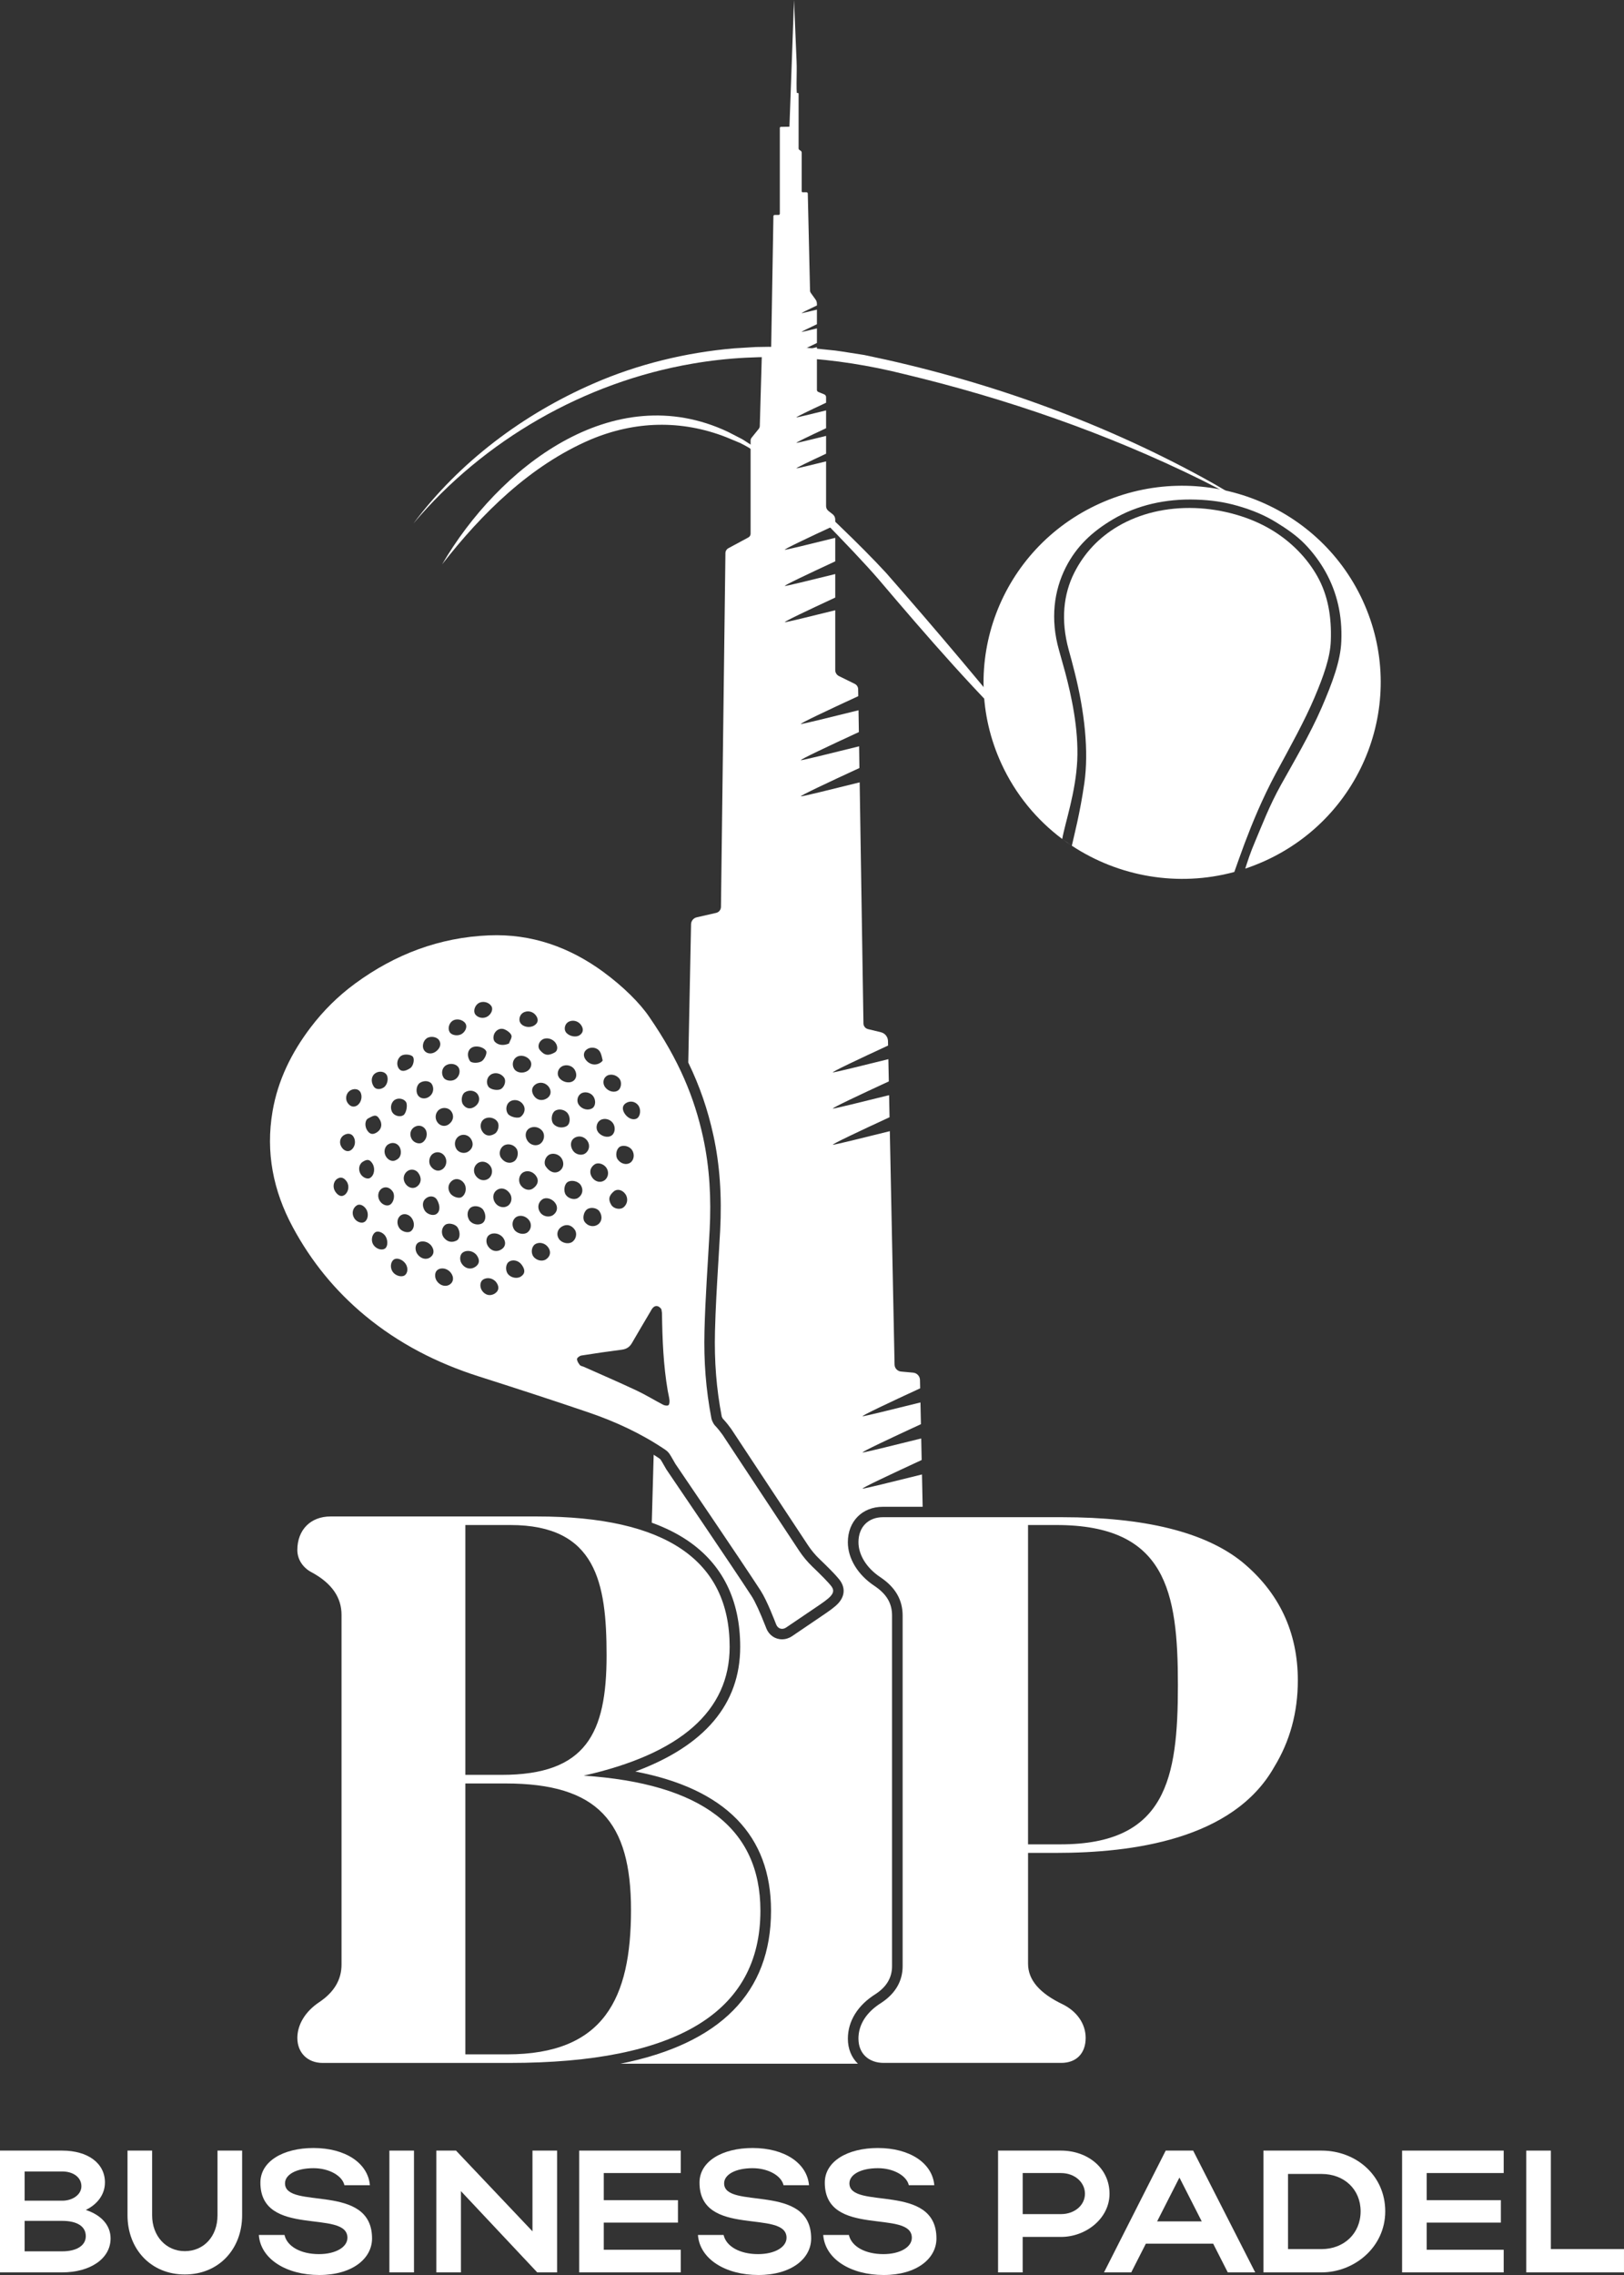
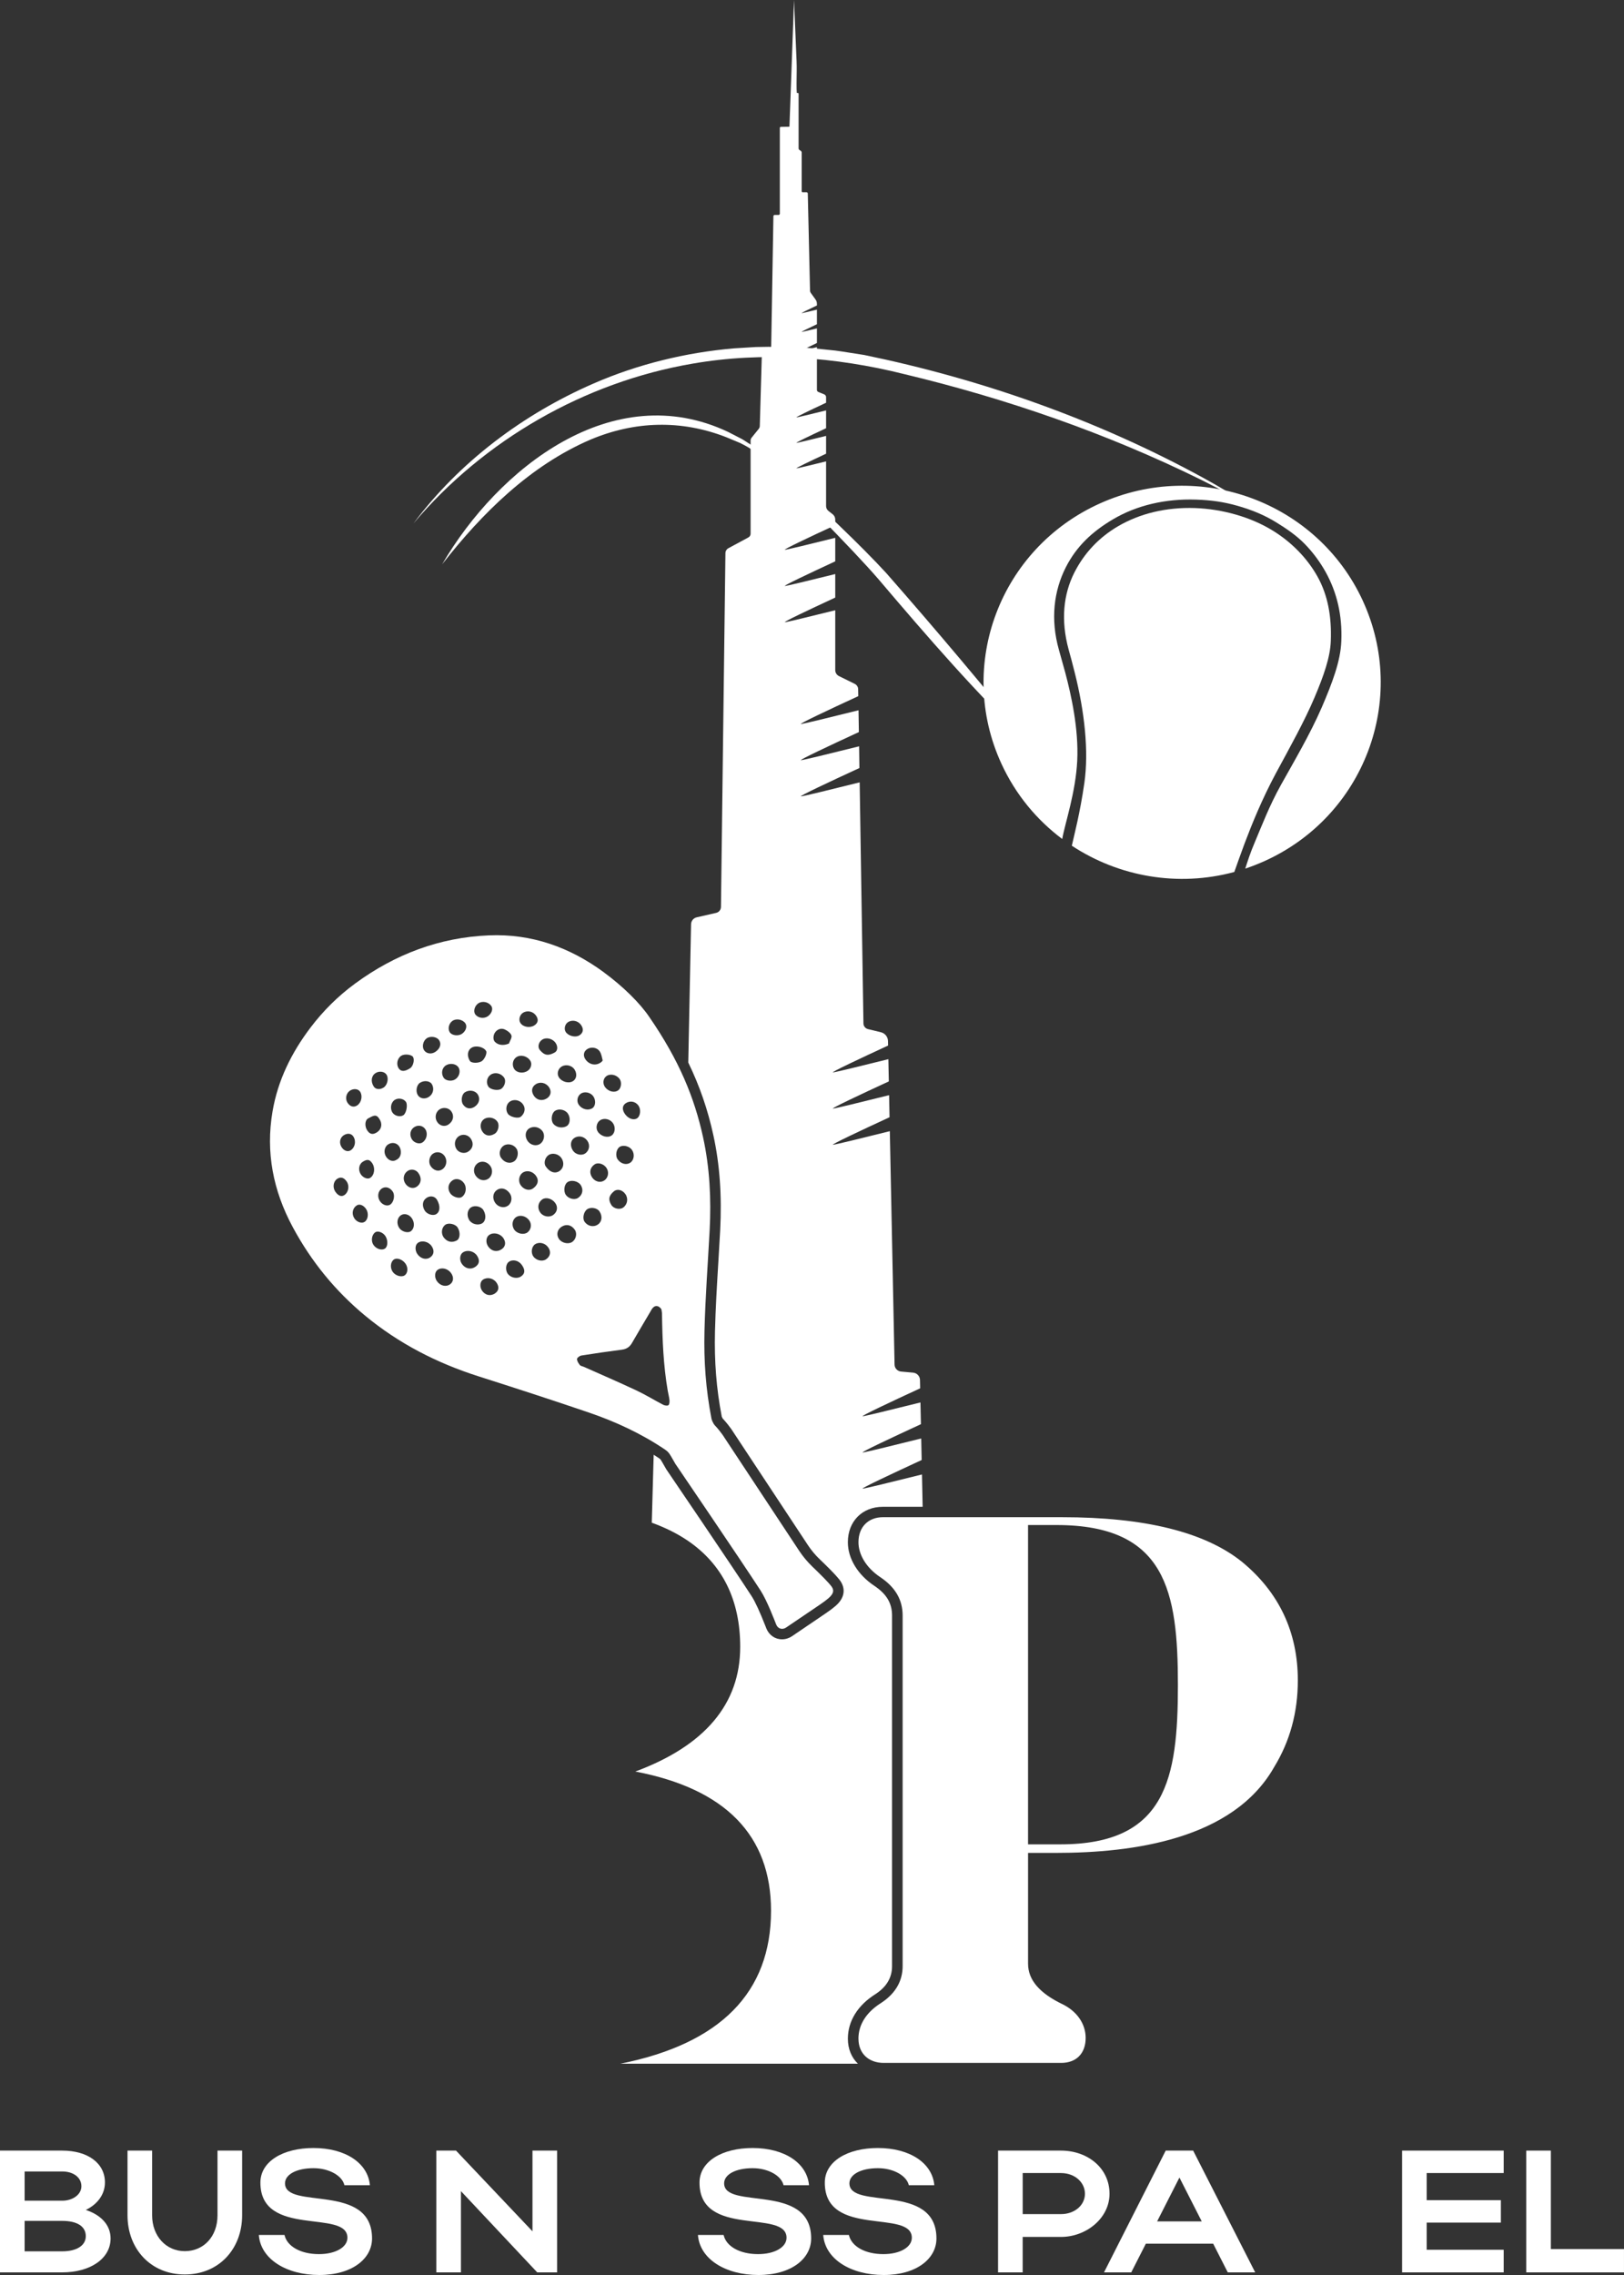
<svg xmlns="http://www.w3.org/2000/svg" width="100" height="140" viewBox="0 0 100 140" fill="none">
  <rect x="0" y="0" width="100" height="140" fill="#333333" stroke="none" />
  <path d="M0 132.345H3.832C5.402 132.345 6.462 133.116 6.462 134.305C6.462 135.044 5.997 135.654 5.283 135.996C6.225 136.306 6.809 136.928 6.809 137.751C6.809 139.003 5.543 139.839 3.832 139.839H0V132.345ZM3.832 133.63H1.516V135.428H3.832C4.471 135.428 5.012 135.054 5.012 134.539C5.012 133.993 4.514 133.629 3.832 133.629V133.63ZM3.832 136.67H1.516V138.544H3.832C4.71 138.544 5.283 138.191 5.283 137.612C5.283 137.002 4.741 136.67 3.832 136.67Z" fill="white" />
  <path d="M13.393 136.327V132.345H14.909V136.327C14.909 138.394 13.48 139.968 11.38 139.968C9.281 139.968 7.852 138.394 7.852 136.327V132.345H9.367V136.327C9.367 137.601 10.223 138.533 11.38 138.533C12.538 138.533 13.393 137.634 13.393 136.327Z" fill="white" />
  <path d="M19.662 140C17.627 140 16.046 139.015 15.938 137.537H17.518C17.68 138.255 18.536 138.715 19.64 138.715C20.669 138.715 21.393 138.286 21.393 137.709C21.393 135.921 16.034 137.74 16.034 134.316C16.034 132.999 17.442 132.185 19.303 132.185C21.273 132.185 22.659 133.116 22.777 134.476H21.208C21.078 133.897 20.277 133.427 19.303 133.427C18.242 133.427 17.55 133.823 17.55 134.359C17.55 136.018 22.909 134.284 22.909 137.752C22.909 138.994 21.686 140 19.662 140Z" fill="white" />
-   <path d="M25.492 139.839H23.977V132.345H25.492V139.839Z" fill="white" />
  <path d="M28.383 139.839H26.867V132.345H28.08L32.788 137.312V132.345H34.304V139.839H33.081L28.383 134.839V139.839Z" fill="white" />
-   <path d="M35.664 132.345H41.92V133.726H37.178V135.395H41.746V136.776H37.178V138.447H41.92V139.839H35.664V132.345Z" fill="white" />
  <path d="M46.701 140C44.666 140 43.085 139.015 42.977 137.537H44.557C44.719 138.255 45.575 138.715 46.679 138.715C47.708 138.715 48.432 138.286 48.432 137.709C48.432 135.921 43.073 137.74 43.073 134.316C43.073 132.999 44.481 132.185 46.342 132.185C48.312 132.185 49.698 133.116 49.816 134.476H48.247C48.117 133.897 47.316 133.427 46.342 133.427C45.282 133.427 44.589 133.823 44.589 134.359C44.589 136.018 49.948 134.284 49.948 137.752C49.948 138.994 48.725 140 46.701 140Z" fill="white" />
  <path d="M54.415 140C52.381 140 50.8 139.015 50.691 137.537H52.272C52.434 138.255 53.29 138.715 54.394 138.715C55.423 138.715 56.147 138.286 56.147 137.709C56.147 135.921 50.788 137.74 50.788 134.316C50.788 132.999 52.196 132.185 54.057 132.185C56.027 132.185 57.413 133.116 57.531 134.476H55.962C55.832 133.897 55.031 133.427 54.057 133.427C52.996 133.427 52.304 133.823 52.304 134.359C52.304 136.018 57.663 134.284 57.663 137.752C57.663 138.994 56.44 140 54.415 140Z" fill="white" />
  <path d="M61.459 132.345H65.333C66.957 132.345 68.32 133.406 68.32 135.001C68.32 136.51 66.88 137.657 65.333 137.657H62.973V139.841H61.457V132.347L61.459 132.345ZM65.334 133.726H62.974V136.253H65.334C66.168 136.253 66.807 135.707 66.807 135.001C66.807 134.295 66.178 133.727 65.334 133.727V133.726Z" fill="white" />
  <path d="M71.781 132.345H73.47L77.291 139.839H75.602L74.703 138.073H70.557L69.658 139.839H67.981L71.78 132.345H71.781ZM73.999 136.702L72.625 134.003L71.251 136.702H73.999Z" fill="white" />
-   <path d="M77.797 132.345H81.379C83.491 132.345 85.298 133.866 85.298 136.081C85.298 138.297 83.382 139.839 81.379 139.839H77.797V132.345ZM81.379 133.78H79.311V138.406H81.379C82.754 138.406 83.782 137.442 83.782 136.083C83.782 134.724 82.765 133.782 81.379 133.782V133.78Z" fill="white" />
  <path d="M86.336 132.345H92.592V133.726H87.85V135.395H92.418V136.776H87.85V138.447H92.592V139.839H86.336V132.345Z" fill="white" />
  <path d="M93.981 132.345H95.496V138.404H99.999V139.839H93.981V132.345Z" fill="white" />
-   <path d="M65.41 51.63C65.603 51.773 65.798 51.912 65.997 52.043L65.41 51.63Z" fill="white" />
  <path d="M83.918 36.971C81.118 30.893 73.865 28.213 67.72 30.985C61.576 33.755 58.866 40.927 61.667 47.005C62.538 48.897 63.842 50.459 65.408 51.63C65.582 50.641 66.235 48.781 66.332 46.809C66.426 44.866 65.966 42.787 65.593 41.386C65.469 40.927 65.34 40.468 65.209 40.008C64.664 38.093 64.902 36.342 65.629 34.91C66.296 33.602 67.267 32.706 68.54 31.954C70.002 31.09 71.775 30.682 73.654 30.745C74.553 30.775 75.352 30.882 76.22 31.132C77.108 31.388 77.866 31.699 78.606 32.157C79.229 32.54 79.846 32.966 80.336 33.468C80.848 33.992 81.277 34.578 81.615 35.177C82.333 36.461 82.66 37.884 82.593 39.462C82.551 40.673 82.033 42.036 81.387 43.536C80.673 45.181 79.684 46.852 78.875 48.304C78.16 49.587 77.706 50.792 77.27 51.821C76.992 52.469 76.82 53.009 76.678 53.454C77.076 53.321 77.472 53.166 77.862 52.991C84.007 50.221 86.716 43.047 83.916 36.969L83.918 36.971Z" fill="white" />
  <path d="M76.005 53.658C76.17 53.199 76.369 52.622 76.633 51.917C77.106 50.665 77.719 49.159 78.571 47.572C79.451 45.948 80.344 44.34 80.944 42.921C81.503 41.602 81.915 40.443 81.946 39.432C81.946 39.432 81.946 39.432 81.946 39.431C81.946 39.431 81.946 39.431 81.946 39.429C82.001 37.971 81.775 36.632 81.113 35.457C80.501 34.372 79.563 33.389 78.386 32.661C77.697 32.236 76.918 31.9 76.081 31.662C75.261 31.429 74.42 31.294 73.576 31.265C71.824 31.206 70.181 31.597 68.827 32.396C67.662 33.082 66.765 34.036 66.156 35.233C65.48 36.563 65.31 38.176 65.804 39.978C65.933 40.437 66.054 40.896 66.169 41.355C66.789 43.809 67.049 46.229 66.771 48.184C66.506 50.031 66.135 51.434 65.999 52.044C68.882 53.947 72.528 54.6 76.005 53.66V53.658Z" fill="white" />
  <path d="M74.022 29.368C67.538 25.834 60.461 23.337 53.217 21.846C52.694 21.77 51.967 21.643 51.448 21.574C50.924 21.528 50.185 21.433 49.666 21.405C48.642 21.345 47.554 21.327 46.533 21.355C46.242 21.374 45.496 21.418 45.192 21.437C42.231 21.693 39.272 22.412 36.549 23.601C32.212 25.486 28.282 28.435 25.461 32.211C29.785 27.087 35.987 23.517 42.635 22.38C46.957 21.628 51.442 21.96 55.684 23.023C61.977 24.529 68.143 26.664 73.944 29.518C74.96 30.031 76.086 30.61 77.052 31.198C76.078 30.535 75.06 29.934 74.023 29.368H74.022Z" fill="white" />
  <path d="M54.575 35.269C53.122 33.681 50.295 30.959 48.045 29.02C47.908 28.901 47.775 28.777 47.651 28.645C47.201 28.174 46.724 27.676 46.516 27.548C46.382 27.465 45.833 27.105 45.706 27.029C45.461 26.9 45.093 26.711 44.846 26.586C37.737 23.215 30.678 28.81 27.223 34.73C29.671 31.593 32.639 28.654 36.354 27.055C39.09 25.904 41.938 25.822 44.708 26.9C44.957 27.007 45.331 27.16 45.58 27.263C45.625 27.288 45.734 27.345 45.863 27.41C46.194 27.581 46.496 27.801 46.759 28.062C48.86 30.163 52.429 33.714 54.109 35.662C57.086 39.165 60.232 42.807 63.574 45.964C60.703 42.385 57.61 38.725 54.575 35.269Z" fill="white" />
  <path d="M37.169 59.823C35.074 58.287 32.734 57.453 30.113 57.56C27.056 57.686 24.319 58.728 21.868 60.525C20.822 61.292 19.912 62.194 19.13 63.223C17.954 64.77 17.11 66.472 16.782 68.393C16.352 70.903 16.818 73.267 18.023 75.508C19.156 77.614 20.636 79.436 22.485 80.966C24.552 82.674 26.893 83.876 29.449 84.692C31.723 85.418 33.993 86.151 36.25 86.922C37.912 87.489 39.5 88.224 40.958 89.211C41.058 89.278 41.155 89.366 41.221 89.464C41.354 89.662 41.462 89.875 41.584 90.079C41.584 90.079 45.629 96.023 46.831 97.876C47.24 98.506 47.724 99.797 47.795 99.97C47.909 100.253 48.188 100.304 48.409 100.154C48.63 100.004 49.444 99.454 50.252 98.906C51.059 98.359 51.5 98.06 51.217 97.651C51.041 97.397 50.453 96.82 50.032 96.417C49.726 96.124 49.453 95.798 49.217 95.445L44.491 88.292C44.416 88.184 44.189 87.889 44.009 87.706C43.939 87.635 43.83 87.405 43.811 87.31C43.46 85.487 43.334 83.771 43.379 81.92C43.429 79.849 43.587 77.78 43.697 75.71C43.798 73.788 43.705 71.878 43.294 69.991C42.759 67.543 41.824 65.26 39.984 62.587C39.402 61.724 38.367 60.704 37.166 59.823H37.169ZM20.759 72.547C20.972 72.404 21.175 72.458 21.347 72.707C21.529 72.97 21.465 73.365 21.212 73.539C21.03 73.665 20.832 73.596 20.653 73.342C20.47 73.082 20.519 72.708 20.759 72.547ZM21.968 74.179C22.14 74.068 22.389 74.166 22.548 74.408C22.714 74.662 22.668 75.05 22.452 75.191C22.27 75.311 21.962 75.203 21.814 74.967C21.64 74.691 21.707 74.348 21.967 74.179H21.968ZM23.107 75.833C23.263 75.723 23.574 75.834 23.725 76.056C23.897 76.307 23.89 76.702 23.712 76.829C23.514 76.969 23.173 76.866 22.998 76.613C22.831 76.37 22.884 75.99 23.107 75.833ZM24.912 78.487C24.714 78.614 24.352 78.507 24.185 78.271C24.007 78.023 24.042 77.652 24.256 77.508C24.445 77.381 24.783 77.501 24.968 77.761C25.144 78.008 25.117 78.354 24.912 78.487ZM21.162 69.865C21.389 69.717 21.628 69.744 21.754 69.934C21.942 70.217 21.867 70.613 21.594 70.787C21.418 70.899 21.188 70.825 21.042 70.607C20.868 70.349 20.92 70.023 21.162 69.864V69.865ZM22.335 71.496C22.608 71.322 22.757 71.343 22.918 71.579C23.121 71.881 23.059 72.318 22.789 72.488C22.634 72.585 22.358 72.478 22.218 72.267C22.042 72.001 22.095 71.649 22.337 71.496H22.335ZM23.506 73.143C23.731 72.991 24.012 73.069 24.186 73.332C24.337 73.559 24.25 73.988 24.024 74.132C23.841 74.251 23.555 74.153 23.396 73.919C23.218 73.657 23.269 73.303 23.507 73.143H23.506ZM24.686 74.785C24.897 74.648 25.191 74.727 25.357 74.965C25.55 75.244 25.523 75.603 25.296 75.769C25.118 75.899 24.747 75.799 24.592 75.579C24.402 75.308 24.445 74.944 24.688 74.785H24.686ZM25.734 76.482C25.981 76.31 26.377 76.402 26.571 76.675C26.757 76.936 26.73 77.205 26.501 77.369C26.25 77.551 25.909 77.468 25.702 77.175C25.538 76.942 25.553 76.608 25.735 76.482H25.734ZM27.707 79.037C27.457 79.213 27.107 79.127 26.905 78.842C26.741 78.609 26.759 78.28 26.942 78.148C27.189 77.971 27.575 78.061 27.774 78.341C27.958 78.599 27.931 78.88 27.707 79.039V79.037ZM21.394 67.856C21.24 67.61 21.318 67.261 21.559 67.111C21.788 66.968 22.068 67.005 22.182 67.193C22.342 67.456 22.248 67.862 21.99 68.029C21.779 68.165 21.546 68.097 21.396 67.856H21.394ZM22.67 68.825C22.988 68.655 23.17 68.536 23.363 68.861C23.561 69.158 23.501 69.488 23.22 69.675C22.965 69.844 22.776 69.81 22.613 69.564C22.446 69.315 22.465 68.935 22.67 68.825ZM23.893 70.431C24.127 70.271 24.418 70.32 24.576 70.539C24.73 70.749 24.747 71.199 24.433 71.361C24.224 71.508 23.959 71.444 23.79 71.206C23.608 70.949 23.654 70.593 23.892 70.431H23.893ZM25.091 72.065C25.303 71.914 25.598 71.962 25.756 72.177C25.981 72.481 25.945 72.826 25.666 73.024C25.451 73.179 25.153 73.107 24.974 72.857C24.783 72.591 24.834 72.25 25.091 72.065ZM26.142 74.479C25.959 74.161 26.029 73.84 26.311 73.688C26.535 73.566 26.793 73.63 26.912 73.838C27.126 74.212 27.101 74.581 26.853 74.721C26.643 74.84 26.276 74.715 26.142 74.479ZM28.173 75.531C28.357 75.81 28.34 76.227 28.12 76.34C27.835 76.486 27.533 76.44 27.311 76.135C27.139 75.879 27.198 75.516 27.436 75.361C27.634 75.234 28.039 75.327 28.173 75.531ZM28.503 77.074C28.77 76.894 29.172 76.982 29.366 77.262C29.562 77.548 29.524 77.794 29.256 77.968C28.977 78.15 28.634 78.067 28.433 77.767C28.279 77.535 28.312 77.201 28.503 77.072V77.074ZM30.478 79.596C30.197 79.782 29.874 79.711 29.678 79.419C29.526 79.193 29.555 78.87 29.738 78.749C30.004 78.572 30.384 78.656 30.574 78.933C30.753 79.196 30.718 79.436 30.478 79.595V79.596ZM35.75 72.916C35.945 73.196 35.876 73.539 35.588 73.722C35.37 73.86 35.002 73.765 34.841 73.529C34.685 73.3 34.741 72.884 34.947 72.746C35.173 72.591 35.585 72.678 35.752 72.916H35.75ZM34.431 72.077C34.156 72.243 33.831 72.124 33.6 71.772C33.467 71.569 33.559 71.223 33.786 71.076C34.029 70.919 34.409 71.015 34.577 71.275C34.766 71.568 34.702 71.911 34.429 72.077H34.431ZM33.264 70.387C33.026 70.557 32.67 70.477 32.487 70.213C32.302 69.947 32.34 69.603 32.572 69.45C32.844 69.271 33.218 69.347 33.41 69.62C33.574 69.851 33.504 70.219 33.266 70.387H33.264ZM31.38 67.802C31.633 67.617 32.009 67.686 32.195 67.95C32.386 68.195 32.316 68.516 32.074 68.718C31.902 68.859 31.402 68.735 31.27 68.536C31.114 68.3 31.166 67.957 31.38 67.8V67.802ZM30.072 66.867C29.909 66.624 29.983 66.279 30.228 66.126C30.491 65.962 30.86 66.049 31.045 66.319C31.172 66.505 31.082 66.853 30.869 67.003C30.672 67.14 30.201 67.06 30.071 66.867H30.072ZM29.653 65.312C29.432 65.44 29.023 65.427 28.935 65.29C28.74 64.98 28.782 64.637 29.036 64.477C29.298 64.313 29.777 64.418 29.933 64.676C30.012 64.806 29.835 65.204 29.652 65.312H29.653ZM27.854 62.828C28.092 62.656 28.487 62.73 28.657 62.978C28.783 63.161 28.686 63.454 28.449 63.617C28.224 63.771 27.838 63.728 27.701 63.532C27.558 63.328 27.631 62.989 27.854 62.828ZM35.396 75.68C35.556 75.914 35.468 76.285 35.215 76.439C34.977 76.583 34.587 76.489 34.419 76.245C34.243 75.987 34.311 75.664 34.577 75.494C34.874 75.304 35.188 75.376 35.396 75.681V75.68ZM34.068 74.765C33.83 74.938 33.452 74.872 33.272 74.624C33.066 74.342 33.124 73.989 33.403 73.803C33.627 73.655 33.997 73.762 34.189 74.029C34.37 74.281 34.321 74.579 34.068 74.764V74.765ZM32.812 73.141C32.588 73.297 32.263 73.212 32.071 72.948C31.895 72.706 31.945 72.34 32.176 72.172C32.425 71.994 32.785 72.067 32.991 72.34C33.202 72.618 33.136 72.917 32.812 73.143V73.141ZM31.663 71.463C31.397 71.642 31.058 71.551 30.851 71.246C30.695 71.016 30.773 70.659 31.014 70.503C31.266 70.341 31.634 70.427 31.805 70.687C31.955 70.915 31.881 71.316 31.663 71.463ZM30.465 69.767C30.16 69.956 29.874 69.903 29.695 69.623C29.529 69.364 29.578 69.021 29.802 68.871C30.071 68.691 30.47 68.773 30.637 69.042C30.769 69.252 30.678 69.635 30.465 69.767ZM29.227 68.105C28.965 68.28 28.691 68.228 28.513 67.969C28.367 67.759 28.426 67.35 28.621 67.223C28.892 67.044 29.262 67.104 29.421 67.353C29.585 67.612 29.506 67.917 29.228 68.105H29.227ZM28.026 66.424C27.802 66.562 27.447 66.512 27.321 66.326C27.146 66.068 27.209 65.715 27.459 65.56C27.72 65.399 28.097 65.463 28.235 65.692C28.376 65.923 28.276 66.269 28.026 66.424ZM26.262 63.905C26.484 63.741 26.881 63.789 27.03 64.001C27.192 64.231 27.111 64.516 26.825 64.719C26.581 64.891 26.272 64.856 26.118 64.637C25.971 64.428 26.042 64.07 26.263 63.905H26.262ZM33.764 76.77C33.942 77.036 33.889 77.315 33.626 77.495C33.39 77.657 33.01 77.567 32.834 77.308C32.675 77.074 32.738 76.695 32.961 76.562C33.221 76.405 33.581 76.5 33.763 76.772L33.764 76.77ZM32.471 75.847C32.244 76.007 31.843 75.921 31.669 75.676C31.488 75.418 31.538 75.064 31.777 74.902C32.025 74.737 32.39 74.827 32.588 75.101C32.76 75.34 32.707 75.68 32.471 75.847ZM31.279 74.198C31.039 74.365 30.692 74.293 30.504 74.038C30.305 73.766 30.34 73.42 30.582 73.242C30.84 73.054 31.162 73.127 31.381 73.424C31.565 73.672 31.517 74.031 31.279 74.198ZM30.068 72.54C29.809 72.708 29.483 72.63 29.289 72.35C29.113 72.095 29.168 71.758 29.415 71.582C29.66 71.408 30.006 71.485 30.195 71.755C30.373 72.008 30.312 72.378 30.067 72.54H30.068ZM28.818 70.877C28.594 71.016 28.259 70.942 28.114 70.722C27.932 70.444 27.998 70.083 28.266 69.913C28.51 69.757 28.843 69.835 29.003 70.09C29.188 70.383 29.116 70.692 28.819 70.877H28.818ZM27.631 69.191C27.403 69.354 27.107 69.301 26.935 69.065C26.75 68.812 26.806 68.449 27.058 68.275C27.283 68.119 27.617 68.165 27.774 68.373C27.983 68.649 27.923 68.981 27.631 69.189V69.191ZM25.73 67.397C25.581 67.163 25.647 66.771 25.86 66.634C26.105 66.474 26.455 66.508 26.582 66.704C26.757 66.973 26.681 67.324 26.409 67.501C26.169 67.659 25.867 67.612 25.731 67.397H25.73ZM24.709 64.969C24.897 64.846 25.316 64.884 25.425 65.033C25.543 65.196 25.448 65.608 25.262 65.731C24.932 65.949 24.699 65.956 24.558 65.756C24.384 65.509 24.455 65.134 24.708 64.969H24.709ZM23.126 66.036C23.351 65.893 23.668 65.936 23.796 66.126C23.948 66.349 23.86 66.765 23.628 66.92C23.403 67.07 23.133 67.047 23.016 66.867C22.814 66.559 22.861 66.204 23.126 66.036ZM24.311 67.684C24.523 67.544 24.86 67.606 24.997 67.809C25.12 67.993 25.02 68.512 24.837 68.629C24.643 68.755 24.312 68.678 24.173 68.475C24 68.219 24.064 67.846 24.309 67.683L24.311 67.684ZM25.516 69.357C25.76 69.208 26.048 69.268 26.195 69.498C26.361 69.76 26.269 70.148 26 70.313C25.816 70.426 25.5 70.329 25.367 70.118C25.194 69.844 25.259 69.513 25.516 69.357ZM26.659 70.998C26.896 70.833 27.214 70.899 27.38 71.145C27.561 71.412 27.496 71.782 27.238 71.957C26.997 72.12 26.698 72.035 26.513 71.752C26.361 71.519 26.432 71.153 26.657 70.998H26.659ZM27.851 72.647C28.078 72.483 28.387 72.553 28.569 72.808C28.763 73.082 28.694 73.496 28.426 73.668C28.256 73.778 27.871 73.65 27.725 73.436C27.539 73.163 27.591 72.836 27.851 72.647ZM28.886 75.068C28.72 74.788 28.78 74.435 29.017 74.293C29.25 74.155 29.633 74.245 29.767 74.471C29.957 74.785 29.915 75.158 29.678 75.288C29.416 75.43 29.039 75.326 28.886 75.07V75.068ZM30.133 75.989C30.402 75.816 30.803 75.91 30.996 76.193C31.172 76.452 31.127 76.722 30.883 76.881C30.591 77.071 30.26 76.998 30.056 76.699C29.89 76.455 29.926 76.122 30.133 75.989ZM31.272 78.396C31.107 78.176 31.136 77.791 31.328 77.654C31.569 77.481 31.929 77.562 32.124 77.832C32.354 78.15 32.338 78.379 32.077 78.554C31.843 78.713 31.452 78.634 31.273 78.394L31.272 78.396ZM40.763 80.851C40.786 82.436 40.848 84.019 41.117 85.587C41.15 85.781 41.205 85.974 41.224 86.17C41.234 86.274 41.22 86.431 41.155 86.476C41.085 86.523 40.926 86.494 40.835 86.447C40.289 86.163 39.764 85.837 39.208 85.575C38.132 85.069 37.038 84.597 35.951 84.113C35.867 84.076 35.753 84.064 35.704 84.001C35.62 83.894 35.528 83.756 35.53 83.633C35.532 83.555 35.695 83.434 35.799 83.417C36.63 83.284 37.462 83.165 38.298 83.057C38.58 83.019 38.773 82.891 38.912 82.649C39.28 82.012 39.656 81.38 40.03 80.747C40.081 80.661 40.124 80.57 40.188 80.495C40.343 80.312 40.556 80.327 40.724 80.565C40.733 80.628 40.762 80.74 40.763 80.851ZM36.811 75.358C36.538 75.541 36.172 75.457 35.987 75.168C35.854 74.961 35.947 74.554 36.159 74.414C36.386 74.263 36.77 74.332 36.915 74.549C37.111 74.847 37.068 75.187 36.811 75.358ZM29.452 61.744C29.705 61.58 30.074 61.653 30.251 61.904C30.377 62.08 30.277 62.377 30.04 62.539C29.789 62.709 29.423 62.65 29.26 62.413C29.133 62.227 29.23 61.891 29.454 61.745L29.452 61.744ZM30.514 63.494C30.668 63.313 30.886 63.265 31.081 63.351C31.247 63.424 31.442 63.568 31.493 63.722C31.536 63.857 31.397 64.051 31.338 64.218C31.009 64.36 30.678 64.324 30.473 64.112C30.341 63.977 30.36 63.675 30.514 63.494ZM31.802 65.053C32.064 64.88 32.467 64.984 32.653 65.275C32.778 65.466 32.701 65.759 32.488 65.899C32.221 66.075 31.835 66.028 31.673 65.798C31.504 65.556 31.564 65.21 31.801 65.053H31.802ZM32.983 66.727C33.256 66.545 33.623 66.628 33.811 66.912C33.971 67.156 33.92 67.428 33.688 67.583C33.402 67.774 33.068 67.714 32.88 67.439C32.694 67.164 32.733 66.892 32.983 66.727ZM34.163 68.37C34.397 68.2 34.789 68.276 34.964 68.523C35.137 68.771 35.111 69.155 34.912 69.285C34.645 69.46 34.239 69.389 34.059 69.138C33.909 68.926 33.964 68.516 34.163 68.37ZM35.355 70.037C35.621 69.854 35.973 69.927 36.168 70.204C36.351 70.467 36.288 70.817 36.025 70.987C35.799 71.135 35.442 71.048 35.28 70.807C35.091 70.526 35.123 70.196 35.354 70.036L35.355 70.037ZM36.62 71.652C36.824 71.518 37.168 71.618 37.337 71.861C37.519 72.122 37.46 72.48 37.204 72.648C36.967 72.804 36.646 72.724 36.465 72.463C36.264 72.171 36.327 71.845 36.618 71.652H36.62ZM38.373 74.312C38.169 74.459 37.789 74.385 37.646 74.155C37.45 73.838 37.471 73.592 37.798 73.316C38.009 73.137 38.325 73.222 38.507 73.48C38.7 73.753 38.64 74.119 38.373 74.312ZM32.197 62.33C32.467 62.157 32.83 62.236 33.012 62.506C33.172 62.743 33.134 62.95 32.906 63.099C32.636 63.275 32.222 63.209 32.051 62.962C31.919 62.773 31.991 62.462 32.197 62.33ZM33.371 63.99C33.621 63.814 34.016 63.902 34.208 64.175C34.36 64.391 34.348 64.664 34.157 64.769C33.783 64.974 33.543 64.976 33.243 64.618C33.09 64.436 33.159 64.137 33.371 63.99ZM34.59 65.63C34.857 65.476 35.224 65.566 35.383 65.823C35.552 66.099 35.504 66.402 35.269 66.54C35.004 66.692 34.591 66.575 34.412 66.295C34.273 66.078 34.357 65.765 34.591 65.63H34.59ZM35.752 67.311C35.978 67.145 36.355 67.217 36.529 67.459C36.702 67.7 36.679 68.06 36.481 68.193C36.227 68.362 35.844 68.272 35.645 67.995C35.491 67.783 35.542 67.466 35.753 67.311H35.752ZM36.95 68.942C37.194 68.778 37.565 68.859 37.744 69.117C37.915 69.361 37.876 69.728 37.662 69.876C37.418 70.044 37.01 69.934 36.814 69.647C36.666 69.431 36.731 69.087 36.95 68.941V68.942ZM38.808 71.552C38.568 71.715 38.223 71.621 38.029 71.341C37.879 71.123 37.944 70.719 38.152 70.58C38.364 70.439 38.747 70.527 38.909 70.756C39.095 71.019 39.048 71.389 38.808 71.552ZM34.974 62.903C35.237 62.732 35.607 62.816 35.786 63.086C35.95 63.331 35.913 63.558 35.689 63.705C35.45 63.864 35.016 63.765 34.841 63.514C34.714 63.331 34.78 63.029 34.974 62.903ZM36.14 64.573C36.387 64.4 36.767 64.448 36.935 64.711C37.033 64.866 37.064 65.064 37.108 65.247C37.116 65.28 37.049 65.34 37.006 65.373C36.697 65.605 36.288 65.528 36.053 65.197C35.895 64.973 35.929 64.721 36.142 64.573H36.14ZM37.338 66.224C37.58 66.051 37.965 66.135 38.156 66.402C38.298 66.601 38.252 66.961 38.069 67.096C37.838 67.264 37.47 67.178 37.264 66.908C37.097 66.688 37.132 66.372 37.34 66.224H37.338ZM39.239 68.812C39.03 68.959 38.7 68.852 38.493 68.569C38.298 68.303 38.308 68.049 38.519 67.9C38.78 67.716 39.116 67.77 39.306 68.026C39.477 68.256 39.442 68.666 39.239 68.811V68.812Z" fill="white" />
  <path d="M52.859 125.46C52.859 124.595 53.345 123.826 54.268 123.25C55.143 122.674 55.581 121.905 55.581 120.992V99.421C55.581 98.46 55.144 97.691 54.221 97.067C53.346 96.491 52.861 95.673 52.861 94.904C52.861 93.944 53.492 93.366 54.367 93.366H65.393C70.493 93.366 74.185 94.28 76.468 96.105C78.751 97.979 79.916 100.428 79.916 103.407C79.916 105.377 79.43 107.155 78.459 108.74C75.933 113.208 69.716 114.024 65.053 114.024H63.304V120.846C63.304 121.855 64.033 122.672 65.442 123.345C66.316 123.778 66.851 124.545 66.851 125.41C66.851 126.371 66.268 126.948 65.345 126.948H54.416C53.492 126.948 52.861 126.372 52.861 125.459L52.859 125.46ZM63.303 113.498H65.294C71.803 113.498 72.531 109.463 72.531 103.697C72.531 97.931 71.803 93.848 65.052 93.848H63.303V113.497V113.498Z" fill="white" />
-   <path d="M20.351 93.321H33.076C40.994 93.321 44.929 96.011 44.929 101.344C44.929 105.283 41.917 107.926 35.943 109.271C43.18 109.751 46.823 112.489 46.823 117.582C46.823 123.828 41.674 126.95 31.377 126.95H19.865C18.942 126.95 18.31 126.325 18.31 125.412C18.31 124.596 18.796 123.778 19.67 123.202C20.593 122.578 21.03 121.809 21.03 120.897V99.374C21.03 98.318 20.447 97.451 19.232 96.78C18.65 96.491 18.309 95.964 18.309 95.386C18.309 94.137 19.134 93.321 20.349 93.321H20.351ZM30.891 109.222C36.088 109.222 37.351 106.676 37.351 101.871C37.351 97.403 36.719 93.848 31.424 93.848H28.655V109.222H30.89H30.891ZM28.655 126.422H31.229C37.203 126.422 38.855 122.963 38.855 117.535C38.855 112.106 36.815 109.752 31.132 109.752H28.655V126.424V126.422Z" fill="white" />
  <path d="M39.117 109.017C44.667 110.076 47.477 112.949 47.477 117.582C47.477 122.617 44.358 125.767 38.199 126.998H52.827C52.436 126.622 52.209 126.089 52.209 125.46C52.209 124.374 52.816 123.396 53.92 122.707C54.595 122.263 54.929 121.698 54.929 120.992V99.421C54.929 98.663 54.597 98.101 53.851 97.597C52.825 96.921 52.208 95.913 52.208 94.906C52.208 93.622 53.094 92.726 54.363 92.726H56.813L56.772 90.736C54.88 91.208 53.237 91.609 53.121 91.609C52.967 91.609 54.944 90.682 56.753 89.847L56.725 88.521C54.852 88.988 53.237 89.383 53.121 89.383C52.968 89.383 54.91 88.471 56.707 87.642L56.678 86.305C54.825 86.767 53.234 87.154 53.121 87.154C52.97 87.154 54.877 86.258 56.66 85.435L56.649 84.919C56.645 84.686 56.462 84.493 56.227 84.471L55.487 84.404C55.261 84.384 55.088 84.2 55.084 83.975L54.792 69.611C52.964 70.067 51.404 70.447 51.292 70.447C51.142 70.447 53.007 69.569 54.775 68.753L54.747 67.395C52.938 67.846 51.404 68.22 51.292 68.22C51.143 68.22 52.975 67.357 54.73 66.548L54.702 65.18C52.913 65.626 51.403 65.993 51.292 65.993C51.144 65.993 52.945 65.146 54.685 64.341L54.679 64.061C54.673 63.805 54.496 63.585 54.244 63.523L53.448 63.33C53.285 63.29 53.17 63.147 53.168 62.982L52.935 48.145C51.059 48.613 49.438 49.008 49.322 49.008C49.167 49.008 51.12 48.092 52.92 47.262L52.9 45.927C51.039 46.392 49.436 46.782 49.322 46.782C49.169 46.782 51.095 45.877 52.886 45.051L52.864 43.709C51.017 44.169 49.435 44.555 49.321 44.555C49.169 44.555 51.069 43.661 52.85 42.84L52.842 42.412C52.84 42.274 52.76 42.149 52.636 42.086L51.66 41.605C51.52 41.535 51.431 41.393 51.431 41.237V37.554C49.782 37.964 48.438 38.289 48.334 38.289C48.194 38.289 49.789 37.534 51.431 36.774V35.326C49.782 35.736 48.438 36.06 48.334 36.06C48.194 36.06 49.789 35.306 51.431 34.545V33.097C49.782 33.508 48.438 33.832 48.334 33.832C48.194 33.832 49.789 33.077 51.431 32.317V31.97C51.431 31.844 51.373 31.725 51.275 31.648L51.011 31.441C50.92 31.369 50.867 31.259 50.867 31.145V28.392C49.876 28.636 49.113 28.821 49.046 28.821C48.958 28.821 49.85 28.395 50.867 27.92V26.824C49.876 27.069 49.113 27.253 49.046 27.253C48.958 27.253 49.85 26.827 50.867 26.352V25.256C49.876 25.5 49.113 25.685 49.046 25.685C48.958 25.685 49.85 25.259 50.867 24.784V24.439C50.867 24.364 50.822 24.297 50.751 24.268L50.387 24.12C50.337 24.098 50.303 24.05 50.303 23.995V21.364C49.78 21.493 49.407 21.58 49.368 21.58C49.315 21.58 49.741 21.373 50.303 21.107V20.209C49.78 20.338 49.407 20.425 49.368 20.425C49.315 20.425 49.741 20.218 50.303 19.952V19.054C49.78 19.183 49.407 19.27 49.368 19.27C49.315 19.27 49.741 19.063 50.303 18.797V18.695C50.303 18.603 50.275 18.511 50.22 18.435L49.92 18.017C49.894 17.979 49.88 17.936 49.879 17.891L49.741 11.909C49.741 11.868 49.705 11.833 49.663 11.833H49.426C49.393 11.833 49.365 11.806 49.365 11.773V9.391C49.365 9.349 49.345 9.311 49.312 9.286L49.218 9.219C49.191 9.201 49.175 9.169 49.175 9.136V5.769C49.175 5.739 49.149 5.716 49.117 5.719C49.091 5.722 49.065 5.722 49.063 5.709C49.042 5.513 49.05 4.788 49.058 4.374C49.061 4.169 49.058 3.964 49.05 3.759L48.893 0L48.611 7.797L48.085 7.806C48.049 7.806 48.019 7.836 48.019 7.873V13.15C48.019 13.193 47.984 13.227 47.941 13.227H47.702C47.659 13.227 47.624 13.261 47.624 13.303L47.487 21.344C47.487 21.398 47.442 21.441 47.387 21.441H47.03C46.969 21.441 46.92 21.488 46.919 21.548L46.785 26.217C46.783 26.281 46.76 26.342 46.719 26.392L46.28 26.937C46.241 26.986 46.219 27.046 46.219 27.108V32.844C46.219 32.94 46.167 33.027 46.082 33.073L44.855 33.735C44.741 33.796 44.67 33.913 44.669 34.041L44.394 55.812C44.392 55.986 44.27 56.137 44.098 56.177L42.902 56.45C42.701 56.495 42.558 56.67 42.553 56.873L42.381 65.387C43.082 66.829 43.582 68.283 43.926 69.858C44.321 71.66 44.456 73.587 44.344 75.745C44.309 76.394 44.27 77.043 44.231 77.692C44.147 79.086 44.06 80.526 44.026 81.939C43.981 83.794 44.113 85.458 44.442 87.173C44.454 87.204 44.48 87.257 44.497 87.289C44.712 87.513 44.946 87.822 45.024 87.933L49.757 95.098C49.964 95.409 50.206 95.699 50.48 95.959C51.503 96.938 51.688 97.205 51.748 97.292C51.893 97.501 52.17 98.053 51.623 98.659C51.394 98.91 51.05 99.143 50.614 99.439L48.773 100.687C48.585 100.814 48.371 100.881 48.154 100.881C47.727 100.881 47.357 100.626 47.189 100.213L47.149 100.108C46.792 99.195 46.5 98.563 46.283 98.227C45.098 96.4 41.084 90.502 41.043 90.442L41.032 90.426L41.022 90.409C40.977 90.333 40.933 90.256 40.89 90.179C40.818 90.052 40.75 89.931 40.679 89.823C40.672 89.811 40.643 89.78 40.591 89.744C40.48 89.668 40.365 89.596 40.251 89.523L40.134 93.705C40.965 94.006 41.702 94.372 42.341 94.805C44.49 96.263 45.579 98.465 45.579 101.346C45.579 104.856 43.407 107.429 39.114 109.02L39.117 109.017Z" fill="white" />
</svg>